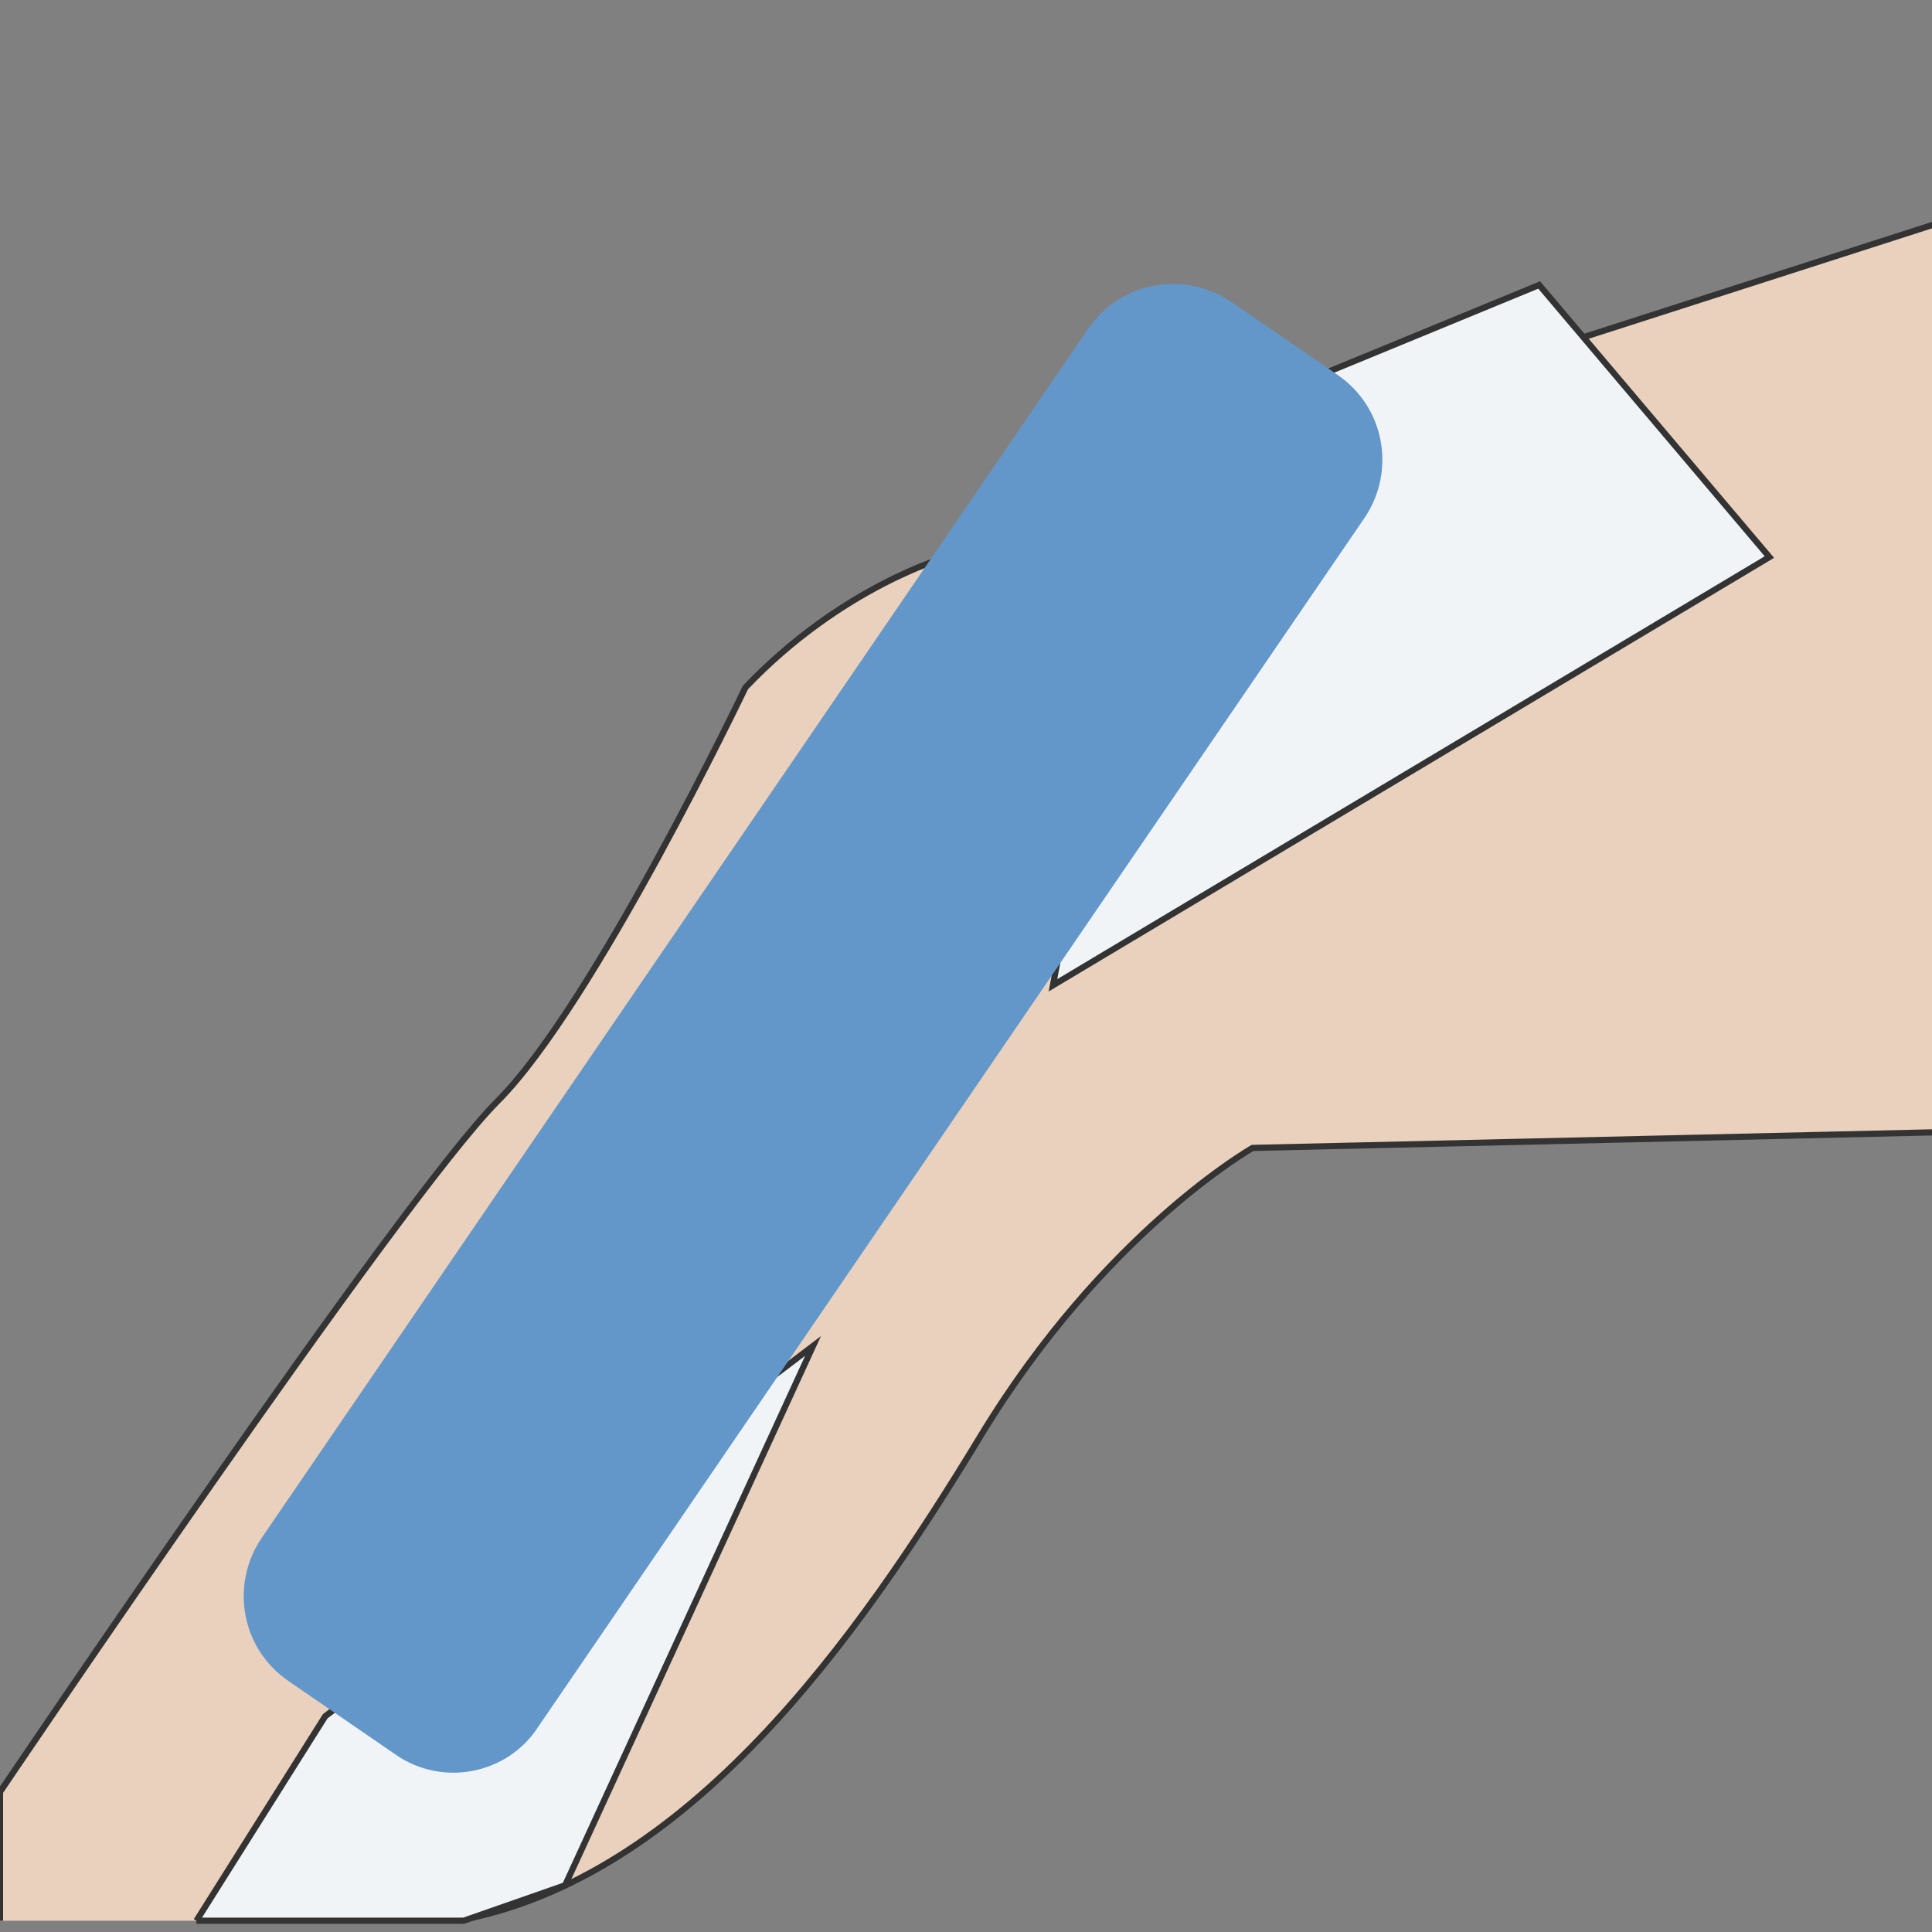
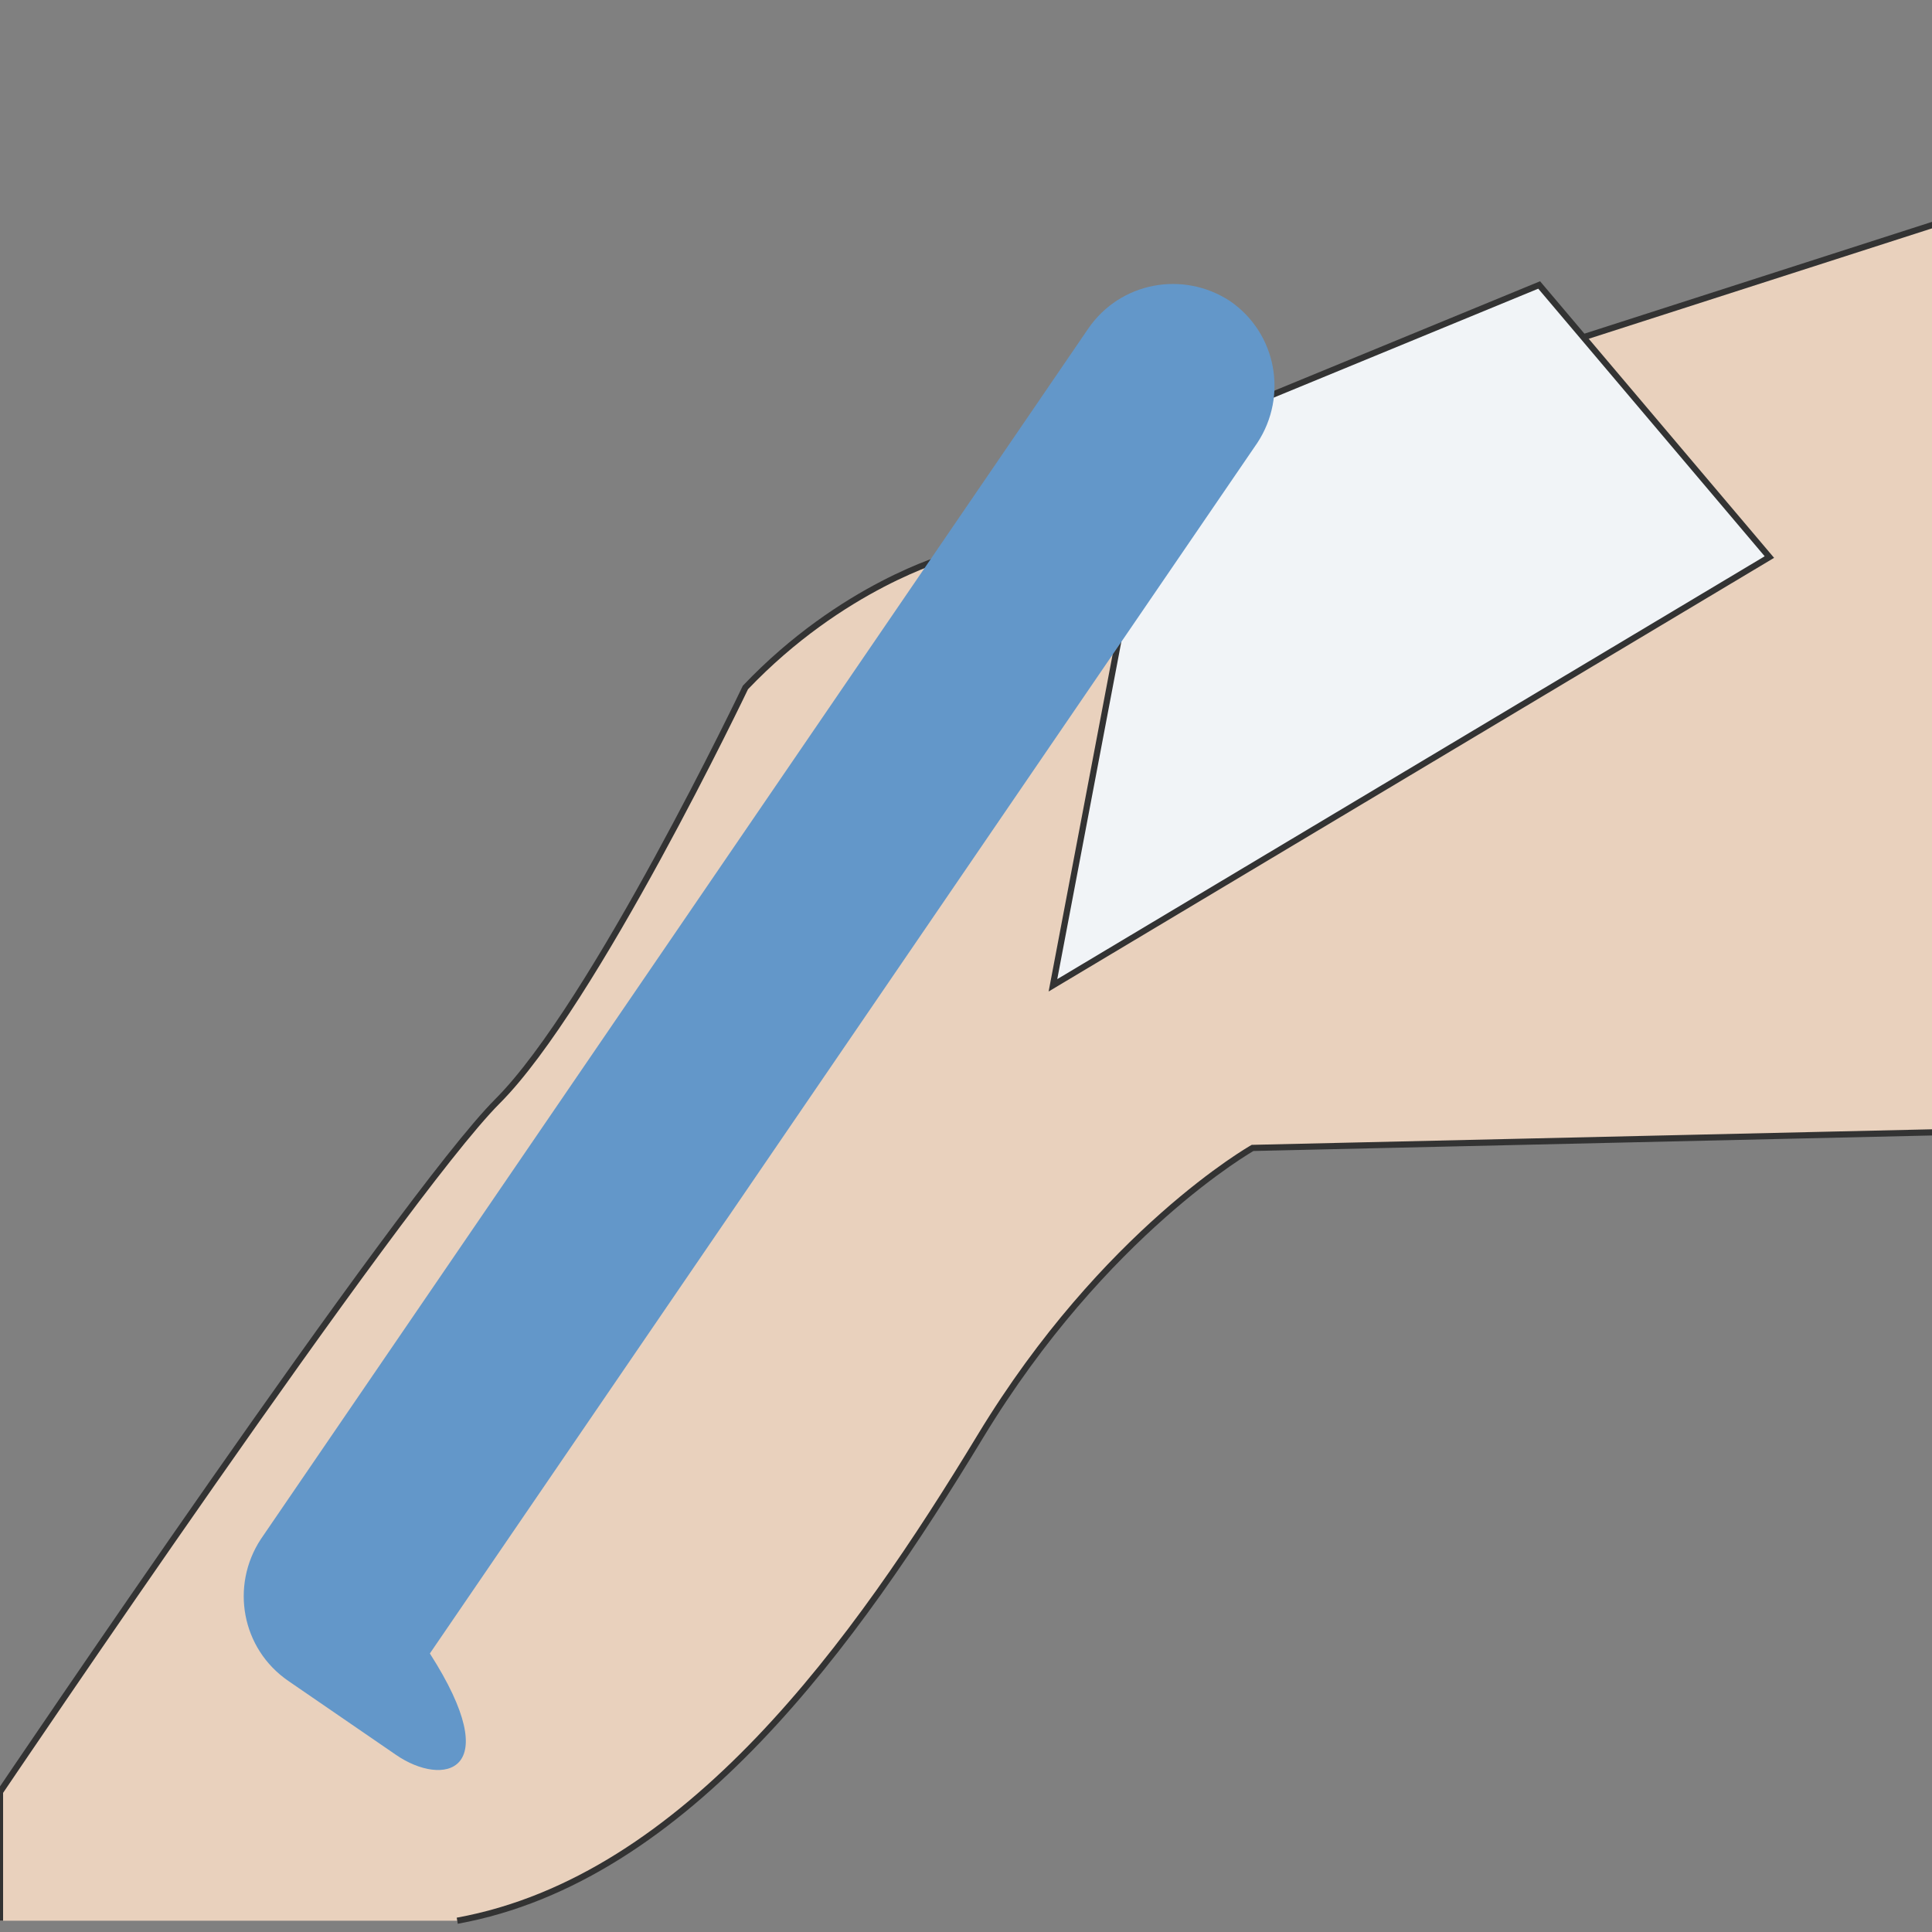
<svg xmlns="http://www.w3.org/2000/svg" version="1.1" id="图层_1" x="0px" y="0px" viewBox="0 0 120 120" style="enable-background:new 0 0 120 120;" xml:space="preserve">
  <rect x="0" y="0" width="120" height="120" fill="#808080" stroke="none" />
  <style type="text/css">
	.st0{fill:#6397C9;}
	.st1{fill:#E9D1BD;stroke:#333333;stroke-width:0.353;stroke-miterlimit:10;}
	.st2{fill:#F1F4F7;stroke:#333333;stroke-width:0.353;stroke-miterlimit:10;}
	.st3{fill:none;stroke:#333333;stroke-width:0.353;stroke-miterlimit:10;}
	.st4{fill:#F8EFE6;stroke:#333333;stroke-width:0.353;stroke-miterlimit:10;}
	.st5{fill:none;stroke:#333333;stroke-width:0.311;stroke-miterlimit:10;}
	.st6{fill:none;stroke:#E9D1BD;stroke-linecap:round;stroke-linejoin:round;stroke-miterlimit:10;}
	.st7{clip-path:url(#SVGID_2_);fill:#6397C9;}
	.st8{clip-path:url(#SVGID_4_);fill:#6397C9;}
	.st9{clip-path:url(#SVGID_6_);fill:#6397C9;}
	.st10{clip-path:url(#SVGID_8_);fill:#6397C9;}
	.st11{clip-path:url(#SVGID_10_);fill:#6397C9;}
	.st12{clip-path:url(#SVGID_12_);fill:#6397C9;}
	.st13{clip-path:url(#SVGID_14_);fill:#6397C9;}
	.st14{clip-path:url(#SVGID_16_);fill:#6397C9;}
	.st15{fill:none;}
	.st16{clip-path:url(#SVGID_18_);fill:#6397C9;}
	.st17{clip-path:url(#SVGID_20_);fill:#6397C9;}
	.st18{clip-path:url(#SVGID_22_);fill:#6397C9;}
	.st19{clip-path:url(#SVGID_24_);fill:#6397C9;}
	.st20{clip-path:url(#SVGID_26_);fill:#6397C9;}
	.st21{clip-path:url(#SVGID_28_);fill:#6397C9;}
	.st22{clip-path:url(#SVGID_30_);fill:#6397C9;}
	.st23{clip-path:url(#SVGID_32_);fill:#6397C9;}
	.st24{fill:#E9D1BD;stroke:#333333;stroke-width:0.359;stroke-miterlimit:10;}
	.st25{fill:#E9D1BD;stroke:#333333;stroke-width:0.365;stroke-miterlimit:10;}
	.st26{fill:#E9D1BD;}
	.st27{fill:#F8EFE6;stroke:#333333;stroke-width:0.365;stroke-miterlimit:10;}
	.st28{fill:none;stroke:#333333;stroke-width:0.365;stroke-miterlimit:10;}
	.st29{fill:none;stroke:#E9D1BD;stroke-width:2;stroke-miterlimit:10;}
	.st30{fill:#E9D1BD;stroke:#333333;stroke-width:0.384;stroke-miterlimit:10;}
	.st31{fill:#F1F4F7;stroke:#333333;stroke-width:0.384;stroke-miterlimit:10;}
</style>
  <path class="st30" d="M0,119.3v-8c0,0,24.9-36.9,30.9-42.9s15.4-25.7,15.4-25.7c6-6.3,12.5-8.1,12.5-8.1l25.7-9.2l37-11.9v56.8  l-43.7,1c0,0-9.2,5.2-16.9,17.9s-18.2,27.5-32.5,30.1" />
-   <polyline class="st31" points="12.2,119.3 28.8,119.3 35.1,117.1 50.5,83.6 20.2,106.6 12.2,119.3 " />
  <polygon class="st31" points="71.8,27.5 95.6,17.7 109.9,34.6 65.4,61.2 " />
-   <path class="st0" d="M24.6,109l-6.7-4.6c-2.9-2-3.6-5.9-1.7-8.8l51.4-75.2c2-2.9,5.9-3.6,8.8-1.7l6.7,4.6c2.9,2,3.6,5.9,1.7,8.8  l-51.4,75.2C31.5,110.2,27.5,111,24.6,109z" />
+   <path class="st0" d="M24.6,109l-6.7-4.6c-2.9-2-3.6-5.9-1.7-8.8l51.4-75.2c2-2.9,5.9-3.6,8.8-1.7c2.9,2,3.6,5.9,1.7,8.8  l-51.4,75.2C31.5,110.2,27.5,111,24.6,109z" />
</svg>